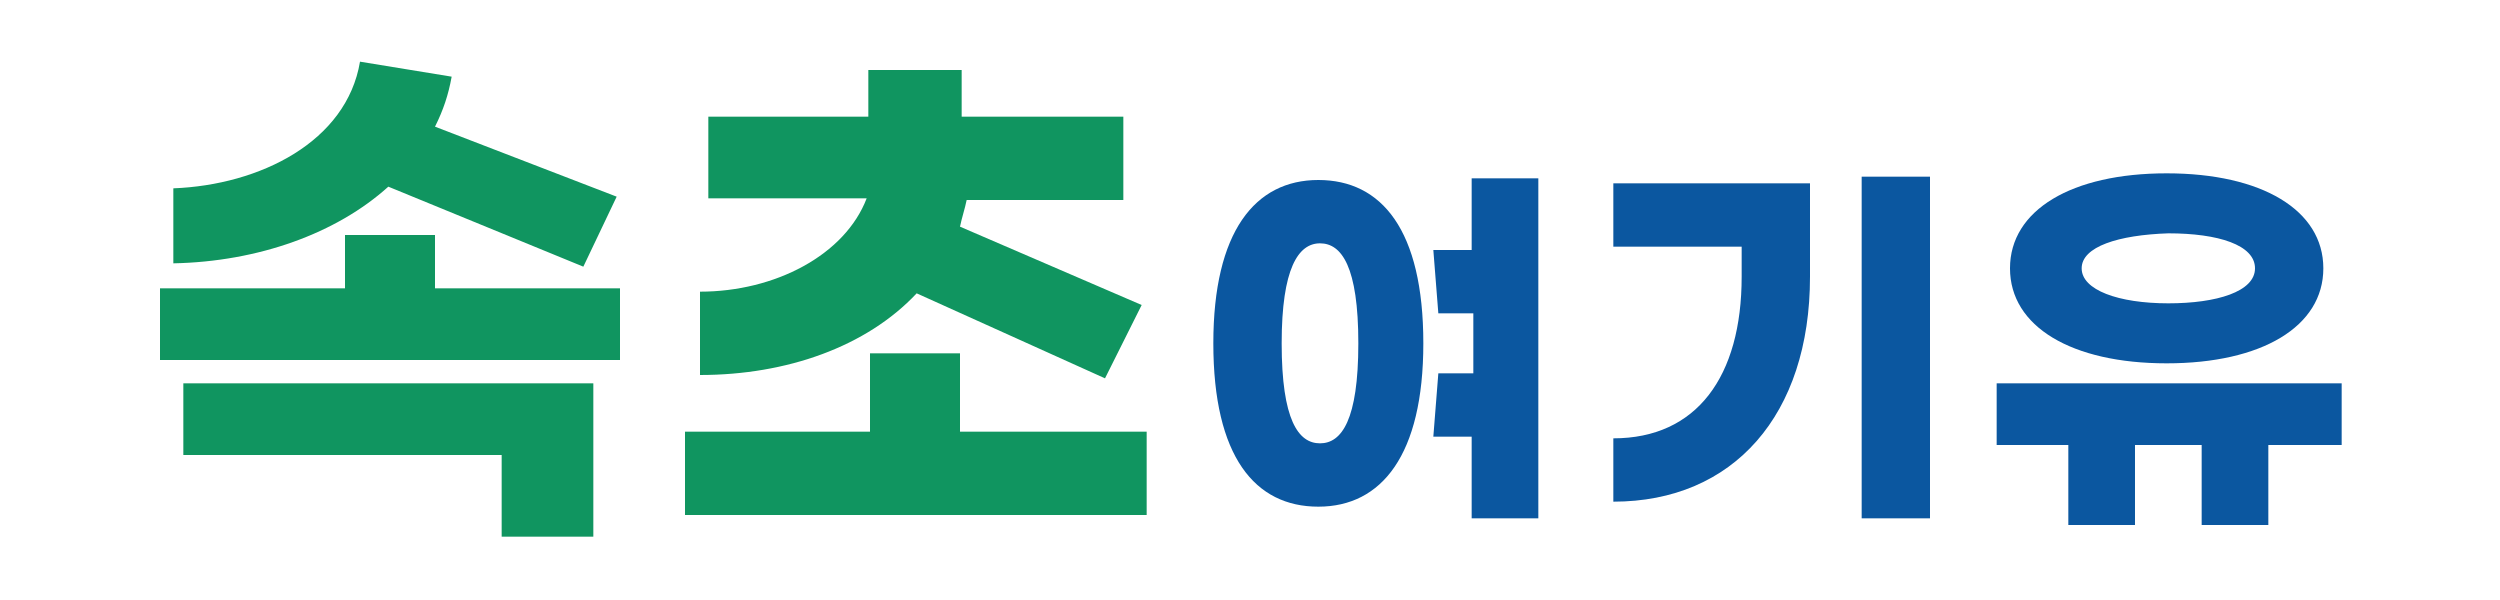
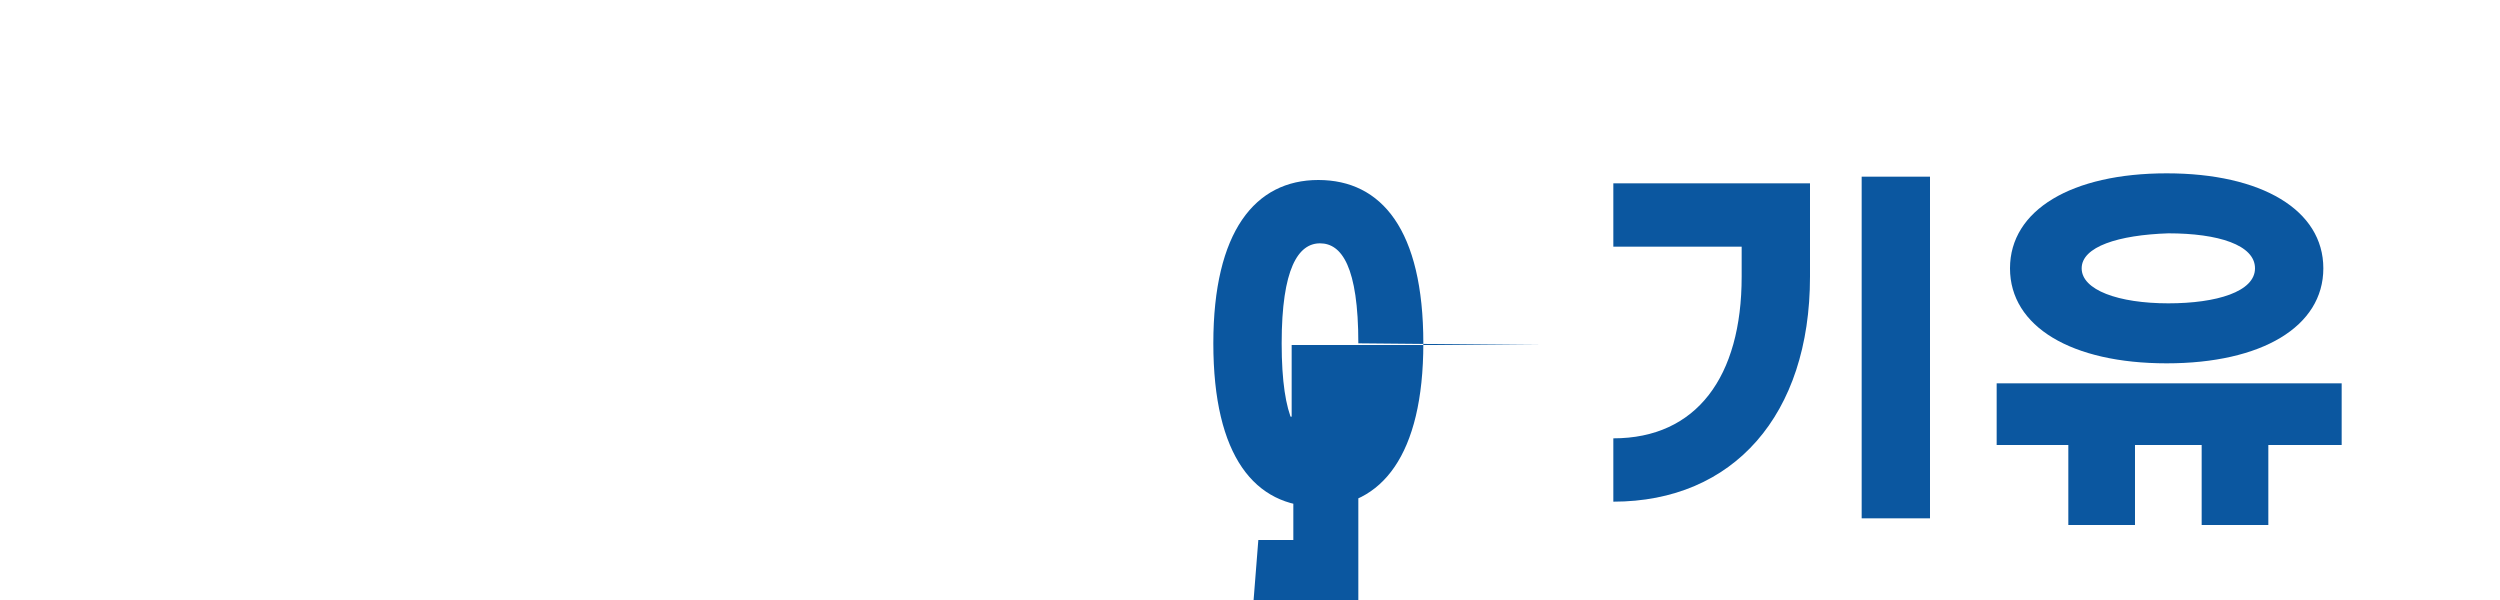
<svg xmlns="http://www.w3.org/2000/svg" version="1.1" id="레이어_1" x="0px" y="0px" viewBox="0 0 150 36" style="enable-background:new 0 0 150 36;" xml:space="preserve">
  <style type="text/css">
	.st0{fill:#109560;}
	.st1{fill:#0B57A0;}
</style>
  <g>
-     <path class="st0" d="M37.2,17.3v4.3H9.6v-4.3h11.1v-3.2h5.4v3.2H37.2z M23.3,11.2c-3.1,2.8-7.8,4.5-12.9,4.6v-4.5   c5.2-0.2,10.4-2.8,11.2-7.6l5.5,0.9c-0.2,1.1-0.5,2-1,3l10.9,4.2L35,16L23.3,11.2z M11,23h24.6v9.2h-5.5v-4.9H11V23z" />
-     <path class="st0" d="M68.8,25.9v5H41.1v-5h11.1v-4.7h5.4v4.7H68.8z M42,22.5v-5c4.5,0,8.7-2.2,10-5.6h-9.5V7h9.6V4.2h5.6V7h9.7v5   h-9.4c-0.1,0.5-0.3,1.1-0.4,1.6l10.9,4.7l-2.2,4.4L55,17.6C52,20.8,47.2,22.5,42,22.5z" />
-     <path class="st1" d="M85.4,20.6c0,6.7-2.5,9.8-6.3,9.8c-3.8,0-6.3-3-6.3-9.8c0-6.7,2.5-9.8,6.3-9.8C82.9,10.8,85.4,13.8,85.4,20.6z    M81.5,20.6c0-4.6-1-6-2.3-6c-1.3,0-2.3,1.5-2.3,6c0,4.6,1,6,2.3,6C80.5,26.6,81.5,25.2,81.5,20.6z M92.3,10.6v20.5h-4v-4.9h-2.3   l0.3-3.8h2.1v-3.6h-2.1l-0.3-3.8h2.3v-4.3H92.3z" />
+     <path class="st1" d="M85.4,20.6c0,6.7-2.5,9.8-6.3,9.8c-3.8,0-6.3-3-6.3-9.8c0-6.7,2.5-9.8,6.3-9.8C82.9,10.8,85.4,13.8,85.4,20.6z    M81.5,20.6c0-4.6-1-6-2.3-6c-1.3,0-2.3,1.5-2.3,6c0,4.6,1,6,2.3,6C80.5,26.6,81.5,25.2,81.5,20.6z v20.5h-4v-4.9h-2.3   l0.3-3.8h2.1v-3.6h-2.1l-0.3-3.8h2.3v-4.3H92.3z" />
    <path class="st1" d="M108.6,16.6c0,8.3-4.6,13.5-11.8,13.5v-3.8c5,0,7.7-3.7,7.7-9.7v-1.8h-7.7V11h11.8V16.6z M115.8,31.1h-4.1   V10.6h4.1V31.1z" />
    <path class="st1" d="M140.4,26.7h-4.3v4.8h-4v-4.8h-4v4.8h-4v-4.8h-4.3V23h20.7V26.7z M120.6,16.1c0-3.5,3.7-5.7,9.4-5.7   s9.4,2.2,9.4,5.7c0,3.5-3.7,5.7-9.4,5.7S120.6,19.6,120.6,16.1z M124.9,16.1c0,1.3,2.2,2.1,5.2,2.1c2.9,0,5.2-0.7,5.2-2.1   c0-1.4-2.2-2.1-5.2-2.1C127.1,14.1,124.9,14.8,124.9,16.1z" />
  </g>
</svg>